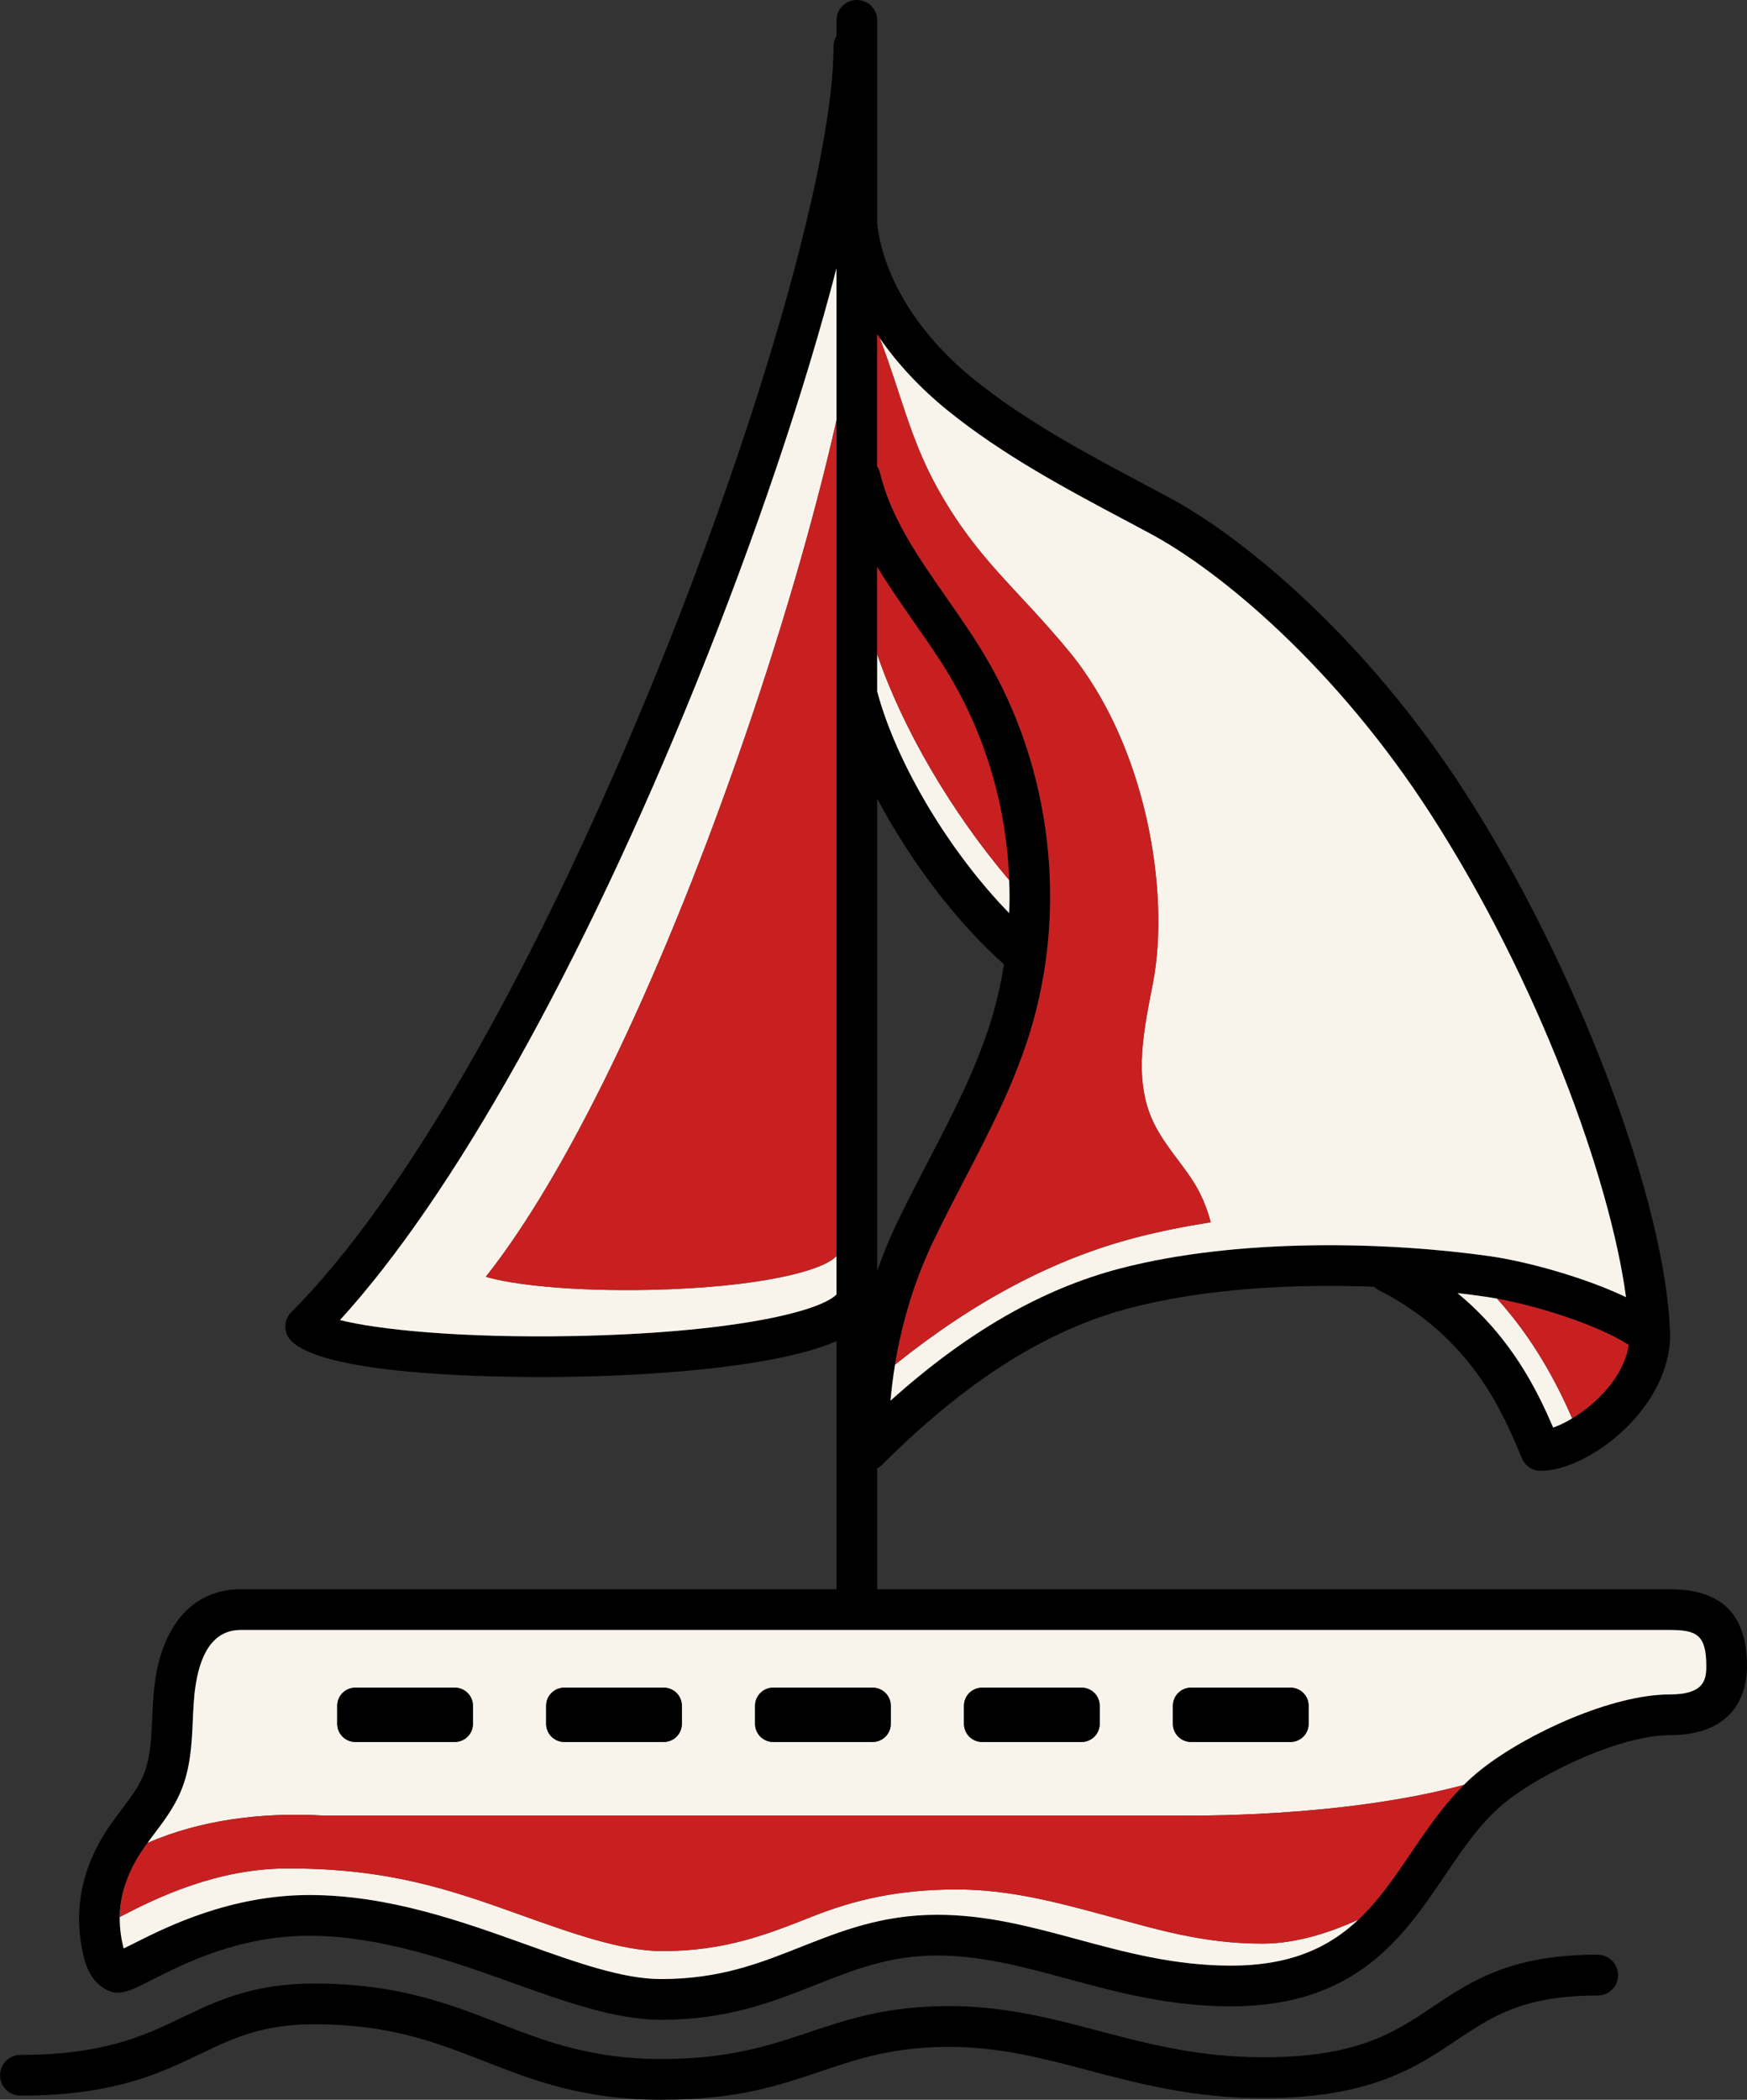
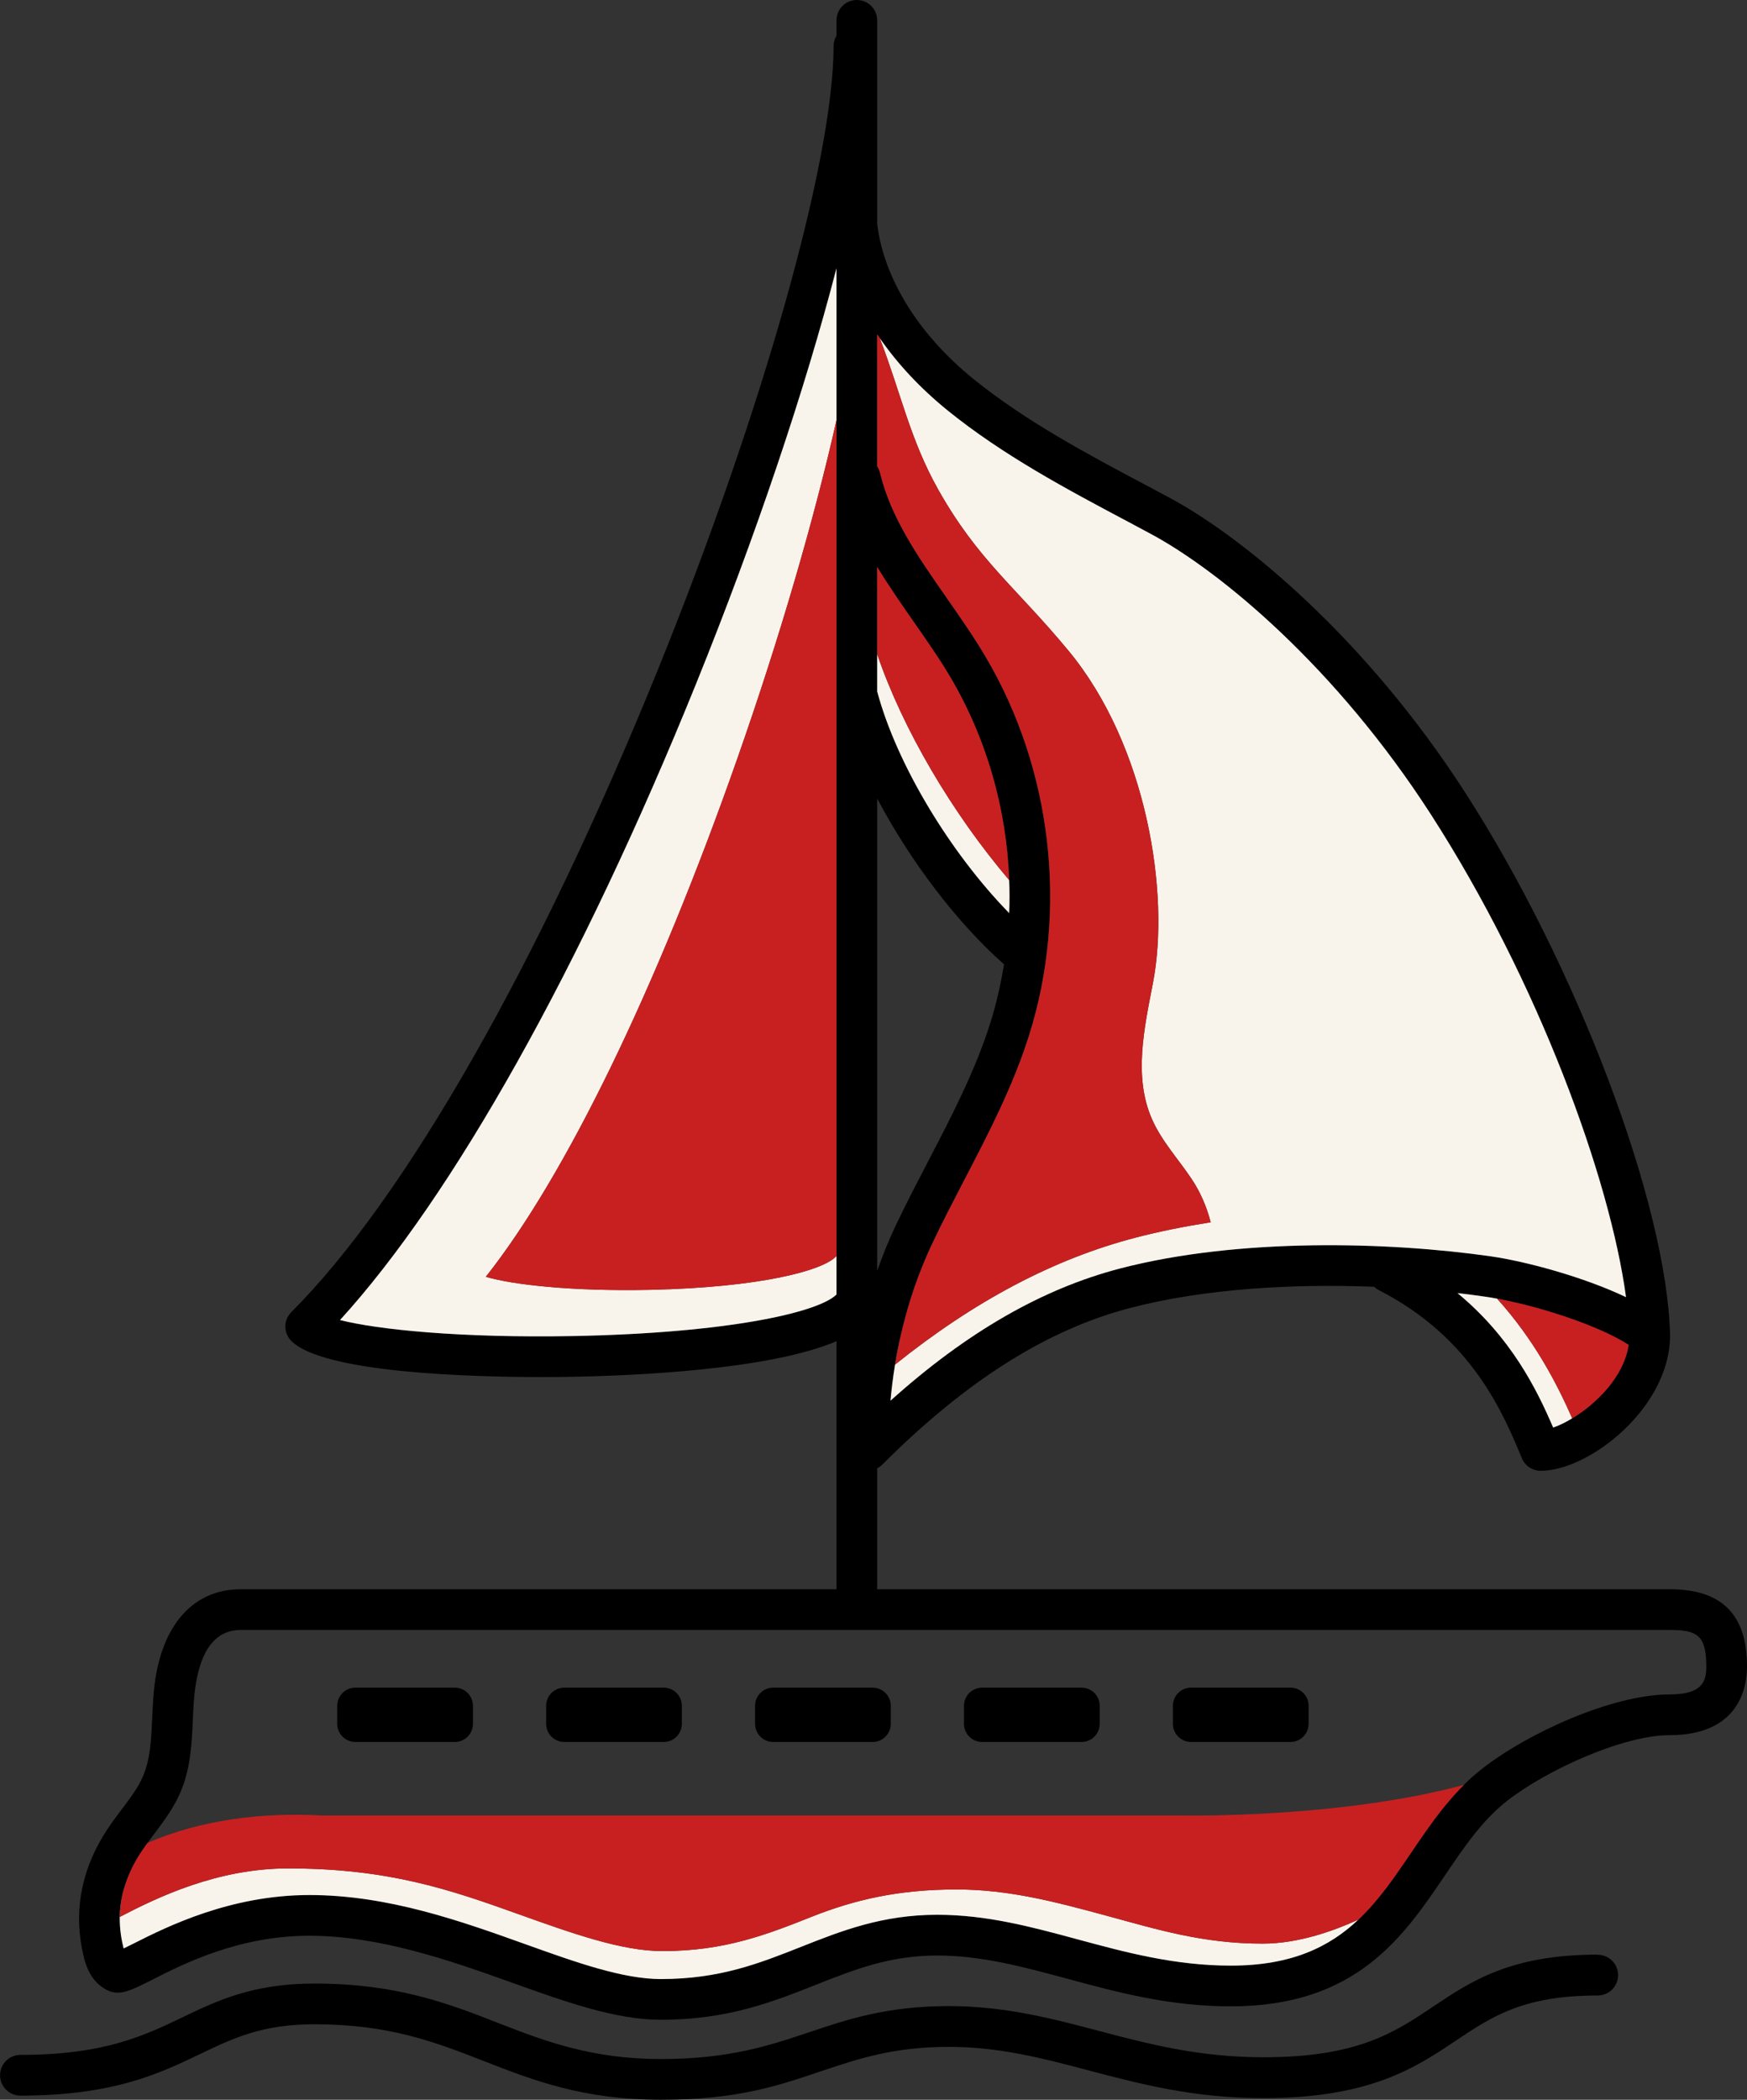
<svg xmlns="http://www.w3.org/2000/svg" id="Layer_2" viewBox="0 0 257.47 309.34">
  <rect x="0" y="0" width="257.47" height="309.34" fill="#333333" stroke="none" />
  <defs>
    <style>.cls-1{fill:none;}.cls-2{fill:#f9f4eb;}.cls-3{fill:#c82021;}</style>
  </defs>
  <g id="Layer_1-2">
    <g>
      <path d="M246.1,234.13h-116.82v-17.82c.28-.14,.53-.32,.76-.55,12.33-12.33,24.28-19.88,36.53-23.07,11.09-2.89,24.19-3.58,35.94-3.12,.21,.19,.44,.36,.71,.5,13.7,7,18.31,18.12,21.07,24.76,.47,1.12,1.56,1.85,2.77,1.85,7.19,0,19.07-9.32,19.07-19.94v-.08c-.46-19.25-13.74-54.38-30.23-79.96-14.6-22.64-32.61-37.53-43.59-43.4l-3.2-1.71c-8.81-4.67-17.93-9.51-25.67-15.78-8.13-6.58-13.2-14.87-14.16-22.81V3c0-1.66-1.34-3-3-3s-3,1.34-3,3v2.27c-.27,.45-.43,.98-.43,1.54,0,16.68-10.39,53.54-25.84,91.72-17.61,43.47-37.31,78.02-54.08,94.78-1.17,1.17-1.17,3.07,0,4.24,4.74,4.74,26.65,5.32,36.98,5.32,1.93,0,3.47-.02,4.4-.04,9.16-.16,29.1-1.02,38.97-5.24v36.54H35.48c-6.73,0-11.32,4.86-12.6,13.32-.28,1.92-.37,3.83-.45,5.68-.14,3.09-.27,6.01-1.34,8.51-.72,1.71-1.92,3.29-3.19,4.97-.86,1.14-1.75,2.32-2.55,3.62-3.5,5.67-4.52,11.7-3.04,17.92,.22,.94,.91,3.79,3.5,5.05,1.83,.89,3.44,.07,6.64-1.55,4.78-2.42,12.79-6.47,23.15-6.47s20.82,3.67,29.88,6.92c7.84,2.81,15.24,5.46,21.92,5.46,9.83,0,16.49-2.64,22.93-5.19,5.56-2.2,10.81-4.28,17.79-4.28,6.49,0,12.65,1.66,19.17,3.42,7.39,2,15.04,4.07,24.12,4.07,18.48,0,25.41-10.24,31.53-19.27,2.82-4.17,5.49-8.11,9.13-10.97,5.86-4.59,17.15-9.71,23.98-9.71,10.31,0,11.42-7.09,11.42-10.14,0-7.64-3.72-11.36-11.37-11.36Zm-6.23-35.17s-.02,.08-.03,.12c-.06,.24-.12,.47-.2,.7-.26,.8-.61,1.58-1.04,2.33-.07,.13-.14,.26-.23,.39-.26,.44-.55,.86-.86,1.28-.18,.24-.36,.47-.55,.69-.38,.46-.79,.91-1.22,1.33-.42,.42-.86,.82-1.3,1.2-.23,.18-.45,.37-.68,.54-.23,.19-.45,.35-.68,.51-.46,.34-.92,.64-1.37,.9-.99,.61-1.96,1.07-2.81,1.36-2.43-5.68-6.22-13.3-14.1-19.81,1.39,.16,2.73,.33,4.02,.52,.59,.08,1.2,.18,1.82,.3,.83,.15,1.67,.33,2.53,.53,.51,.11,1.02,.23,1.54,.36,.28,.07,.56,.14,.84,.22,.45,.11,.9,.24,1.35,.37h.02c.52,.15,1.03,.3,1.55,.46,.39,.12,.78,.24,1.17,.37,.57,.18,1.13,.36,1.68,.56,.24,.08,.47,.16,.71,.25,.19,.06,.38,.13,.56,.2,.93,.34,1.82,.7,2.67,1.06,.38,.16,.76,.32,1.12,.49,.54,.24,1.05,.49,1.54,.74,.16,.08,.32,.16,.47,.25,.61,.32,1.16,.64,1.64,.96-.04,.28-.1,.55-.16,.82ZM129.28,49.26c.12,.18,.25,.36,.37,.54,2.62,3.8,5.98,7.4,10.01,10.67,8.2,6.63,17.57,11.61,26.64,16.42l3.18,1.7c10.35,5.53,27.4,19.68,41.38,41.36,15.93,24.72,26.44,53.78,28.78,71.15-6.13-2.93-14.65-5.26-19.97-6.02-14.9-2.13-37.07-2.77-54.61,1.8-11.47,2.99-22.58,9.38-33.82,19.47,.31-3.45,.85-6.79,1.61-10.03,.01-.03,.02-.06,.02-.09,.18-.76,.37-1.52,.58-2.26,.18-.69,.38-1.38,.59-2.06,.06-.21,.13-.42,.19-.63,.18-.59,.38-1.17,.58-1.75,.23-.65,.46-1.29,.71-1.93,.14-.37,.29-.74,.44-1.11,.24-.6,.49-1.19,.75-1.78,.26-.59,.52-1.17,.8-1.75,1.44-3.03,3.04-6.09,4.57-9.05,3.55-6.81,7.21-13.85,9.59-21.4,5.79-18.36,3.39-39.21-6.43-55.78-1.76-2.98-3.77-5.85-5.7-8.62-4.25-6.09-8.26-11.84-9.86-18.51-.08-.33-.22-.63-.4-.9v-19.44Zm0,34.27c1.67,2.76,3.52,5.4,5.33,8.01,1.88,2.69,3.82,5.46,5.47,8.25,.67,1.14,1.31,2.3,1.9,3.48,.26,.5,.5,1,.73,1.5,.07,.14,.14,.28,.2,.43,.26,.52,.49,1.05,.71,1.59,.16,.34,.31,.71,.44,1.06,.31,.73,.59,1.47,.86,2.22,.1,.27,.19,.53,.28,.8,.14,.39,.27,.78,.4,1.17,.07,.2,.13,.4,.19,.6,.03,.08,.05,.16,.08,.24,.11,.32,.2,.64,.29,.97,.07,.23,.13,.46,.2,.69,.15,.51,.29,1.02,.41,1.53,.17,.63,.32,1.26,.46,1.9,0,.02,0,.03,.01,.04,.56,2.53,.97,5.11,1.23,7.69,.12,1.32,.21,2.64,.26,3.96,.07,1.62,.07,3.24,0,4.86-8.73-8.94-16.58-21.95-19.44-32.61,0,0,0-.01-.01-.01v-18.37Zm0,34.12c4.85,9.15,11.65,18.19,18.69,24.42-.47,2.92-1.13,5.81-2.02,8.64-2.23,7.05-5.61,13.55-9.19,20.43-1.56,3-3.18,6.11-4.67,9.23-1.06,2.22-1.98,4.51-2.81,6.84V117.65Zm-44.78,79.18c-16.7,.31-28.93-.96-34.39-2.36,16.63-18.21,35.57-51.98,52.46-93.69,8.87-21.92,16.1-43.49,20.71-61.26V190.71c-2.66,2.64-15.92,5.68-38.78,6.12Zm161.55,52.8c-8.44,0-20.94,5.7-27.68,10.99-.94,.74-1.81,1.52-2.64,2.34-.76,.76-1.48,1.54-2.15,2.35-.35,.4-.69,.81-1.02,1.23-.82,1.03-1.6,2.08-2.35,3.15-.38,.53-.75,1.07-1.12,1.61-.38,.55-.75,1.09-1.12,1.64-.6,.89-1.2,1.77-1.81,2.64-.3,.43-.61,.86-.91,1.29-.31,.43-.62,.85-.94,1.27-1.26,1.67-2.6,3.25-4.12,4.67-4.25,4.01-9.84,6.77-18.78,6.77-8.29,0-15.54-1.96-22.56-3.86-6.91-1.87-13.44-3.63-20.73-3.63-8.12,0-14.16,2.39-20,4.7-6.19,2.45-12.03,4.77-20.72,4.77-5.64,0-12.56-2.48-19.9-5.11-9.51-3.41-20.3-7.27-31.9-7.27s-20.94,4.63-25.86,7.12c-.49,.24-1.03,.52-1.52,.75-.02-.09-.05-.19-.07-.3-.78-3.23-.65-6.33,.39-9.36,.02-.04,.03-.07,.04-.11,.12-.33,.24-.66,.38-.99,.11-.26,.22-.53,.35-.79,.12-.26,.25-.53,.39-.79,.23-.45,.49-.89,.76-1.33,.39-.63,.82-1.25,1.28-1.88h.01c.3-.42,.61-.85,.94-1.28,1.43-1.89,2.91-3.85,3.92-6.22,1.49-3.5,1.65-7.11,1.81-10.6,.08-1.77,.15-3.45,.4-5.05,.82-5.45,3.06-8.22,6.66-8.22H246.1c4.03,0,5.37,.78,5.37,5.36,0,2.09-.42,4.14-5.42,4.14Z" />
      <path class="cls-2" d="M148.73,134.52c-8.73-8.94-16.58-21.95-19.44-32.61,0,0,0-.01-.01-.01v-5.52c3.75,11.02,11.04,23.39,19.45,33.28,.07,1.62,.07,3.24,0,4.86Z" />
      <path class="cls-2" d="M108.65,111.8c-11.93,33.97-25.31,61.47-37.05,76.3,3.85,1.14,12.49,2.17,24.29,1.92,16.15-.36,25.51-2.84,27.39-4.99v5.68c-2.66,2.64-15.92,5.68-38.78,6.12-16.7,.31-28.93-.96-34.39-2.36,16.63-18.21,35.57-51.98,52.46-93.69,8.87-21.92,16.1-43.49,20.71-61.26v22.39c-3.26,14.47-8.36,32.04-14.63,49.89Z" />
      <path class="cls-2" d="M231.71,208.95c-.99,.61-1.96,1.07-2.81,1.36-2.43-5.68-6.22-13.3-14.1-19.81,1.39,.16,2.73,.33,4.02,.52,.59,.08,1.2,.18,1.82,.3,5.47,6.07,8.76,12.4,11.07,17.63Z" />
      <path class="cls-2" d="M239.64,191.1c-6.13-2.93-14.65-5.26-19.97-6.02-14.9-2.13-37.07-2.77-54.61,1.8-11.47,2.99-22.58,9.38-33.82,19.47,.31-3.45,.85-6.79,1.61-10.03-.35,1.54-.66,3.11-.92,4.7,11.73-9.4,23.42-15.56,35.43-18.69,3.56-.93,7.27-1.66,11.07-2.26-.58-2.24-1.48-4.4-2.85-6.44-1.96-2.92-4.4-5.55-5.81-8.77-2.73-6.22-1.14-13.37,.15-20.04,2.56-13.25-.93-35.03-12.42-48.92-7.82-9.45-13.36-13.35-19.23-23.78-4.16-7.4-5.49-14.21-8.62-22.32,2.62,3.8,5.98,7.4,10.01,10.67,8.2,6.63,17.57,11.61,26.64,16.42l3.18,1.7c10.35,5.53,27.4,19.68,41.38,41.36,15.93,24.72,26.44,53.78,28.78,71.15Z" />
      <path class="cls-2" d="M200.19,282.81c-4.25,4.01-9.84,6.77-18.78,6.77-8.29,0-15.54-1.96-22.56-3.86-6.91-1.87-13.44-3.63-20.73-3.63-8.12,0-14.16,2.39-20,4.7-6.19,2.45-12.03,4.77-20.72,4.77-5.64,0-12.56-2.48-19.9-5.11-9.51-3.41-20.3-7.27-31.9-7.27s-20.94,4.63-25.86,7.12c-.49,.24-1.03,.52-1.52,.75-.02-.09-.05-.19-.07-.3-.78-3.23-.65-6.33,.39-9.36-.55,1.65-.84,3.32-.87,5.01,5.58-2.91,14.4-7.14,24.77-7.14,14.82,0,23.85,3.11,33.98,6.74,7.82,2.8,15.19,5.44,21.19,5.44,9.26,0,15.48-2.47,22.07-5.08,6.22-2.46,12.66-4,21.3-4,7.77,0,14.72,1.87,22.08,3.86,7.48,2.03,14.2,4.12,23.03,4.12,5.38,0,10.62-1.95,14.1-3.53Z" />
-       <path class="cls-2" d="M246.1,240.13H35.48c-3.6,0-5.84,2.77-6.66,8.22-.25,1.6-.32,3.28-.4,5.05-.16,3.49-.32,7.1-1.81,10.6-1.01,2.37-2.49,4.33-3.92,6.22-.33,.43-.64,.86-.94,1.28,7.83-3.4,16.8-4.52,25.7-4.04h127.05s22.76,.46,41.23-4.5c.83-.82,1.7-1.6,2.64-2.34,6.74-5.29,19.24-10.99,27.68-10.99,5,0,5.42-2.05,5.42-4.14,0-4.58-1.34-5.36-5.37-5.36Zm-176.4,13.83c0,1.47-1.19,2.67-2.67,2.67h-14.66c-1.47,0-2.67-1.2-2.67-2.67v-2.66c0-1.48,1.2-2.67,2.67-2.67h14.66c1.48,0,2.67,1.19,2.67,2.67v2.66Zm30.79,0c0,1.47-1.19,2.67-2.67,2.67h-14.66c-1.47,0-2.67-1.2-2.67-2.67v-2.66c0-1.48,1.2-2.67,2.67-2.67h14.66c1.48,0,2.67,1.19,2.67,2.67v2.66Zm30.79,0c0,1.47-1.19,2.67-2.67,2.67h-14.66c-1.47,0-2.67-1.2-2.67-2.67v-2.66c0-1.48,1.2-2.67,2.67-2.67h14.66c1.48,0,2.67,1.19,2.67,2.67v2.66Zm30.79,0c0,1.47-1.19,2.67-2.67,2.67h-14.66c-1.47,0-2.67-1.2-2.67-2.67v-2.66c0-1.48,1.2-2.67,2.67-2.67h14.66c1.48,0,2.67,1.19,2.67,2.67v2.66Zm30.79,0c0,1.47-1.19,2.67-2.67,2.67h-14.66c-1.47,0-2.67-1.2-2.67-2.67v-2.66c0-1.48,1.2-2.67,2.67-2.67h14.66c1.48,0,2.67,1.19,2.67,2.67v2.66Z" />
      <path class="cls-3" d="M123.28,61.91v123.12c-1.88,2.15-11.24,4.63-27.39,4.99-11.8,.25-20.44-.78-24.29-1.92,11.74-14.83,25.12-42.33,37.05-76.3,6.27-17.85,11.37-35.42,14.63-49.89Z" />
      <path d="M235.45,287.96c-12.8,0-18.61,3.89-24.23,7.65-5.73,3.84-11.15,7.47-25.03,7.47-9.51,0-17.01-1.98-24.26-3.89-6.81-1.8-13.85-3.65-22.1-3.65-9.1,0-14.95,1.96-20.6,3.86-5.78,1.94-11.76,3.94-21.83,3.94s-16.93-2.56-23.87-5.27c-7.37-2.88-15-5.85-27.2-5.85-9.07,0-14.35,2.53-19.45,4.98-5.68,2.72-11.55,5.53-23.87,5.53-1.66,0-3,1.34-3,3s1.34,3,3,3c13.69,0,20.48-3.25,26.47-6.12,4.91-2.35,9.15-4.39,16.86-4.39,11.07,0,17.85,2.64,25.02,5.44,7.15,2.79,14.55,5.68,26.05,5.68s17.5-2.16,23.74-4.25c5.44-1.82,10.57-3.54,18.7-3.54,7.47,0,13.83,1.68,20.57,3.46,7.62,2.01,15.5,4.09,25.79,4.09,15.7,0,22.43-4.5,28.37-8.48,5.32-3.56,9.92-6.64,20.89-6.64,1.66,0,3-1.34,3-3s-1.34-3-3-3Z" />
      <path d="M192.86,251.3v2.66c0,1.47-1.19,2.67-2.67,2.67h-14.66c-1.47,0-2.67-1.2-2.67-2.67v-2.66c0-1.48,1.2-2.67,2.67-2.67h14.66c1.48,0,2.67,1.19,2.67,2.67Z" />
      <path d="M162.07,251.3v2.66c0,1.47-1.19,2.67-2.67,2.67h-14.66c-1.47,0-2.67-1.2-2.67-2.67v-2.66c0-1.48,1.2-2.67,2.67-2.67h14.66c1.48,0,2.67,1.19,2.67,2.67Z" />
      <path d="M69.7,251.3v2.66c0,1.47-1.19,2.67-2.67,2.67h-14.66c-1.47,0-2.67-1.2-2.67-2.67v-2.66c0-1.48,1.2-2.67,2.67-2.67h14.66c1.48,0,2.67,1.19,2.67,2.67Z" />
      <path d="M131.28,251.3v2.66c0,1.47-1.19,2.67-2.67,2.67h-14.66c-1.47,0-2.67-1.2-2.67-2.67v-2.66c0-1.48,1.2-2.67,2.67-2.67h14.66c1.48,0,2.67,1.19,2.67,2.67Z" />
      <path d="M100.49,251.3v2.66c0,1.47-1.19,2.67-2.67,2.67h-14.66c-1.47,0-2.67-1.2-2.67-2.67v-2.66c0-1.48,1.2-2.67,2.67-2.67h14.66c1.48,0,2.67,1.19,2.67,2.67Z" />
      <path class="cls-1" d="M131.28,251.3v2.66c0,1.47-1.19,2.67-2.67,2.67h-14.66c-1.47,0-2.67-1.2-2.67-2.67v-2.66c0-1.48,1.2-2.67,2.67-2.67h14.66c1.48,0,2.67,1.19,2.67,2.67Z" />
      <path class="cls-1" d="M69.7,251.3v2.66c0,1.47-1.19,2.67-2.67,2.67h-14.66c-1.47,0-2.67-1.2-2.67-2.67v-2.66c0-1.48,1.2-2.67,2.67-2.67h14.66c1.48,0,2.67,1.19,2.67,2.67Z" />
      <path class="cls-1" d="M100.49,251.3v2.66c0,1.47-1.19,2.67-2.67,2.67h-14.66c-1.47,0-2.67-1.2-2.67-2.67v-2.66c0-1.48,1.2-2.67,2.67-2.67h14.66c1.48,0,2.67,1.19,2.67,2.67Z" />
      <path class="cls-1" d="M162.07,251.3v2.66c0,1.47-1.19,2.67-2.67,2.67h-14.66c-1.47,0-2.67-1.2-2.67-2.67v-2.66c0-1.48,1.2-2.67,2.67-2.67h14.66c1.48,0,2.67,1.19,2.67,2.67Z" />
      <path class="cls-1" d="M192.86,251.3v2.66c0,1.47-1.19,2.67-2.67,2.67h-14.66c-1.47,0-2.67-1.2-2.67-2.67v-2.66c0-1.48,1.2-2.67,2.67-2.67h14.66c1.48,0,2.67,1.19,2.67,2.67Z" />
      <path class="cls-3" d="M215.75,262.96c-.76,.76-1.48,1.54-2.17,2.35-.35,.4-.69,.81-1.02,1.23-.82,1.03-1.6,2.08-2.35,3.15-.38,.53-.75,1.07-1.12,1.61-.38,.55-.75,1.09-1.12,1.64-.6,.89-1.2,1.77-1.81,2.64-.3,.43-.61,.86-.91,1.29-.31,.43-.62,.85-.94,1.27-1.27,1.66-2.61,3.24-4.12,4.67-3.48,1.58-8.72,3.53-14.1,3.53-8.83,0-15.55-2.09-23.03-4.12-7.36-1.99-14.31-3.86-22.08-3.86-8.64,0-15.08,1.54-21.3,4-6.59,2.61-12.81,5.08-22.07,5.08-6,0-13.37-2.64-21.19-5.44-10.13-3.63-19.16-6.74-33.98-6.74-10.37,0-19.19,4.23-24.77,7.14,.03-1.69,.32-3.36,.87-5.01,.02-.04,.03-.07,.04-.11,.12-.33,.24-.66,.38-.99,.11-.26,.22-.53,.35-.79,.12-.26,.25-.53,.39-.79,.23-.45,.49-.89,.76-1.33,.39-.63,.82-1.25,1.28-1.88h.01c7.83-3.4,16.8-4.52,25.7-4.04h127.05s22.76,.46,41.23-4.5h.02Z" />
      <path class="cls-3" d="M240.03,198.14c-.04,.28-.1,.55-.16,.82-.01,.04-.02,.08-.03,.12-.06,.24-.12,.47-.2,.7-.26,.8-.61,1.58-1.04,2.33-.07,.13-.14,.26-.23,.39-.26,.44-.55,.86-.86,1.28-.18,.24-.36,.47-.55,.69-.38,.46-.79,.91-1.22,1.33-.42,.42-.86,.82-1.3,1.2-.23,.18-.45,.37-.68,.54-.23,.18-.45,.35-.68,.51-.46,.33-.92,.63-1.37,.9-2.31-5.23-5.6-11.56-11.07-17.63,.83,.15,1.67,.33,2.53,.53,.51,.11,1.02,.23,1.54,.36,.28,.07,.56,.14,.84,.22,.45,.11,.9,.24,1.35,.37h.02c.52,.15,1.03,.3,1.55,.46,.39,.12,.78,.24,1.17,.37,.57,.18,1.13,.36,1.68,.56,.24,.08,.47,.16,.71,.25,.19,.06,.38,.13,.56,.2,.93,.34,1.82,.7,2.67,1.06,.38,.16,.76,.32,1.12,.49,.54,.24,1.05,.49,1.54,.74,.16,.08,.32,.16,.47,.25,.61,.32,1.16,.64,1.64,.96Z" />
      <path class="cls-3" d="M148.73,129.66c-8.41-9.89-15.7-22.26-19.45-33.28v-12.85c1.67,2.76,3.52,5.4,5.33,8.01,1.88,2.69,3.82,5.46,5.47,8.25,.67,1.14,1.31,2.3,1.9,3.48,.25,.5,.5,.99,.73,1.5,.07,.14,.14,.28,.2,.43,.25,.53,.49,1.05,.71,1.59,.15,.35,.3,.7,.44,1.06,.31,.73,.59,1.47,.86,2.22,.1,.27,.19,.53,.28,.8,.14,.39,.27,.78,.4,1.17,.07,.2,.13,.4,.19,.6,.03,.08,.05,.16,.08,.24,.1,.32,.2,.64,.29,.97,.07,.23,.13,.46,.2,.69,.14,.51,.28,1.02,.41,1.53,.16,.64,.31,1.27,.46,1.9,0,.02,0,.03,.01,.04,.56,2.54,.97,5.1,1.23,7.69,.12,1.32,.21,2.64,.26,3.96Z" />
      <path class="cls-3" d="M178.43,180.07c-3.8,.6-7.51,1.33-11.07,2.26-12.01,3.13-23.7,9.29-35.43,18.69,.26-1.59,.57-3.16,.92-4.7,.01-.03,.02-.06,.02-.09,.18-.76,.37-1.52,.58-2.26,.18-.69,.38-1.38,.59-2.06,.06-.21,.13-.42,.19-.63,.19-.59,.38-1.17,.58-1.75,.23-.65,.46-1.29,.71-1.93,.14-.37,.29-.74,.44-1.11,.24-.6,.49-1.19,.75-1.78,.26-.59,.52-1.17,.8-1.75,1.44-3.03,3.04-6.09,4.57-9.05,3.55-6.81,7.21-13.85,9.59-21.4,5.79-18.36,3.39-39.21-6.43-55.78-1.76-2.98-3.77-5.85-5.7-8.62-4.25-6.09-8.26-11.84-9.86-18.51-.08-.33-.22-.63-.4-.9v-19.44c.12,.18,.25,.36,.37,.54,3.13,8.11,4.46,14.92,8.62,22.32,5.87,10.43,11.41,14.33,19.23,23.78,11.49,13.89,14.98,35.67,12.42,48.92-1.29,6.67-2.88,13.82-.15,20.04,1.41,3.22,3.85,5.85,5.81,8.77,1.37,2.04,2.27,4.2,2.85,6.44Z" />
    </g>
  </g>
</svg>